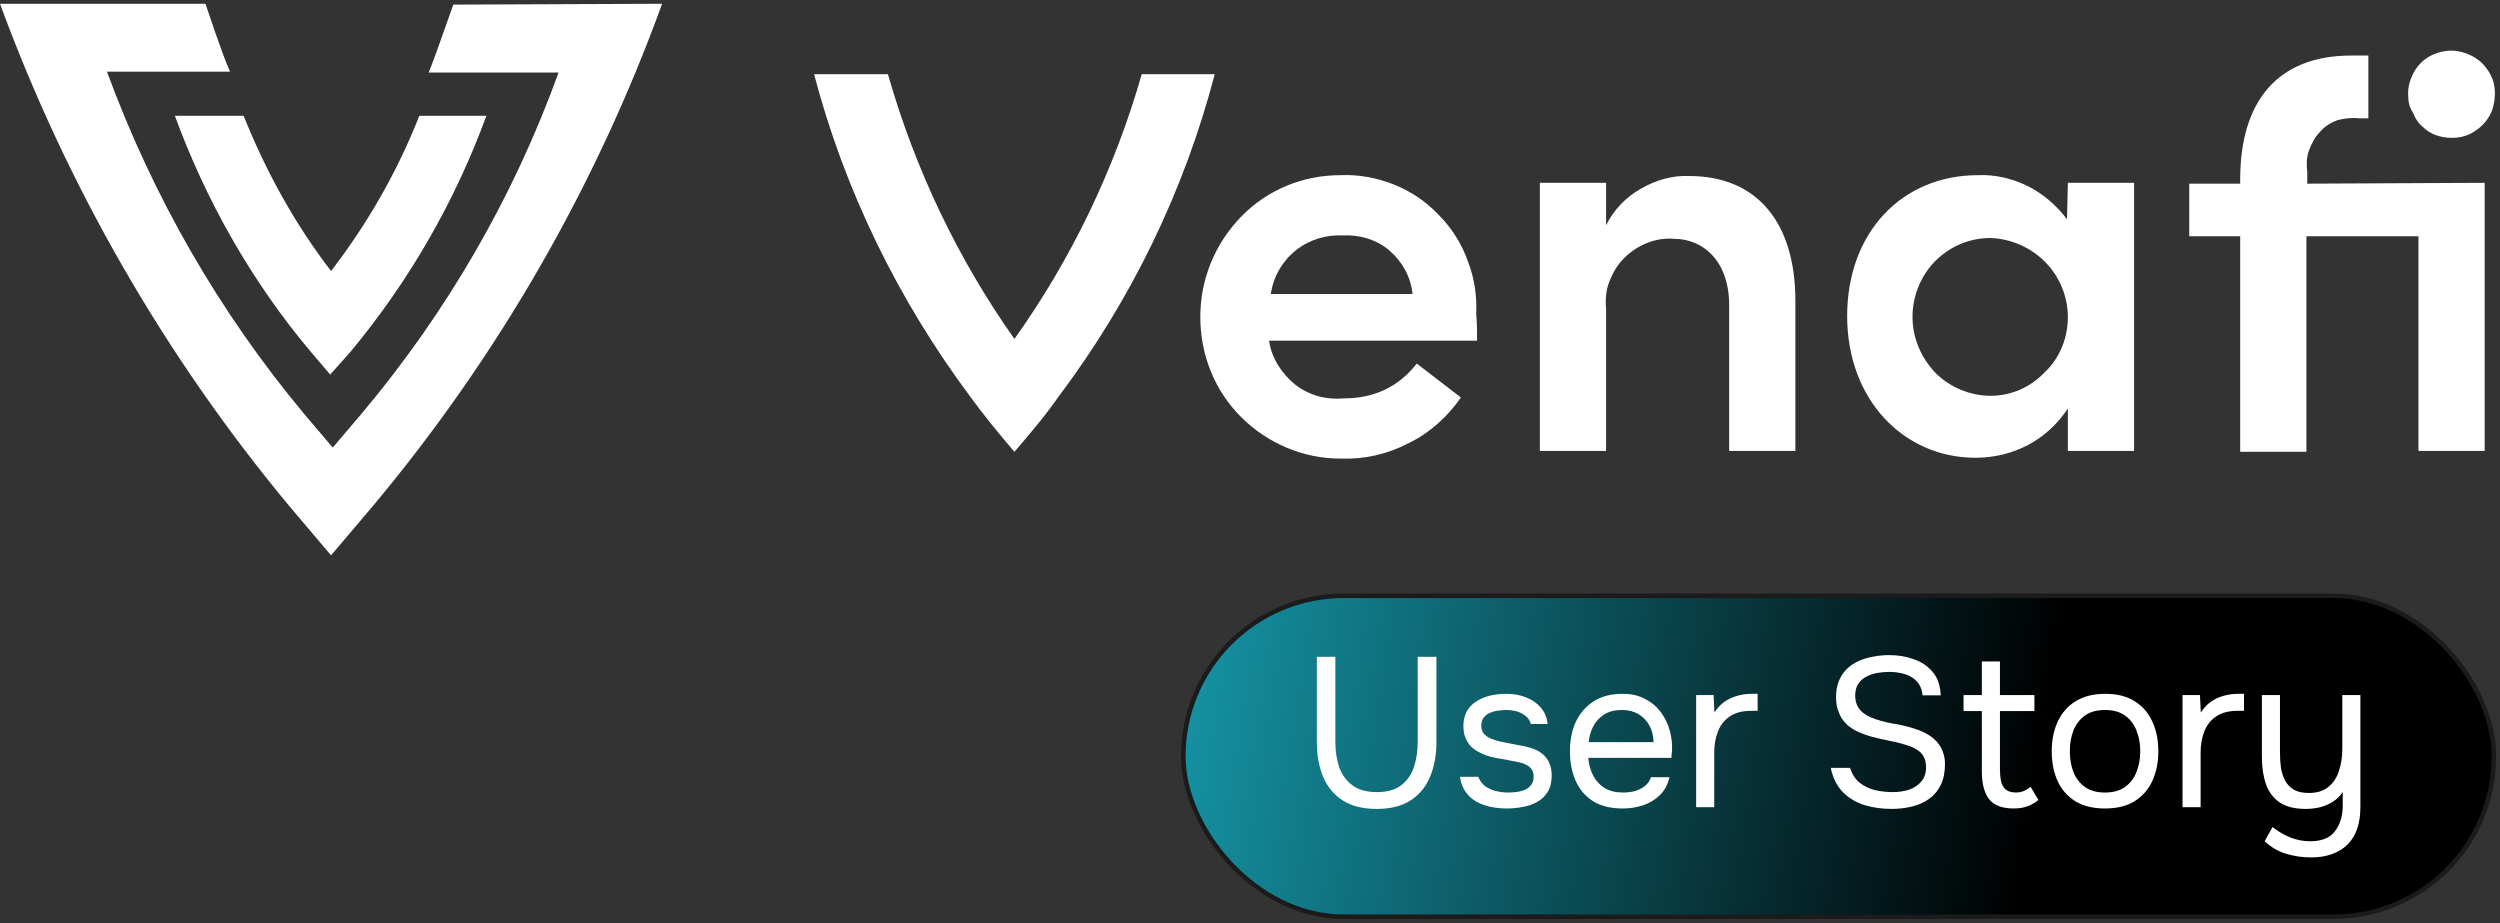
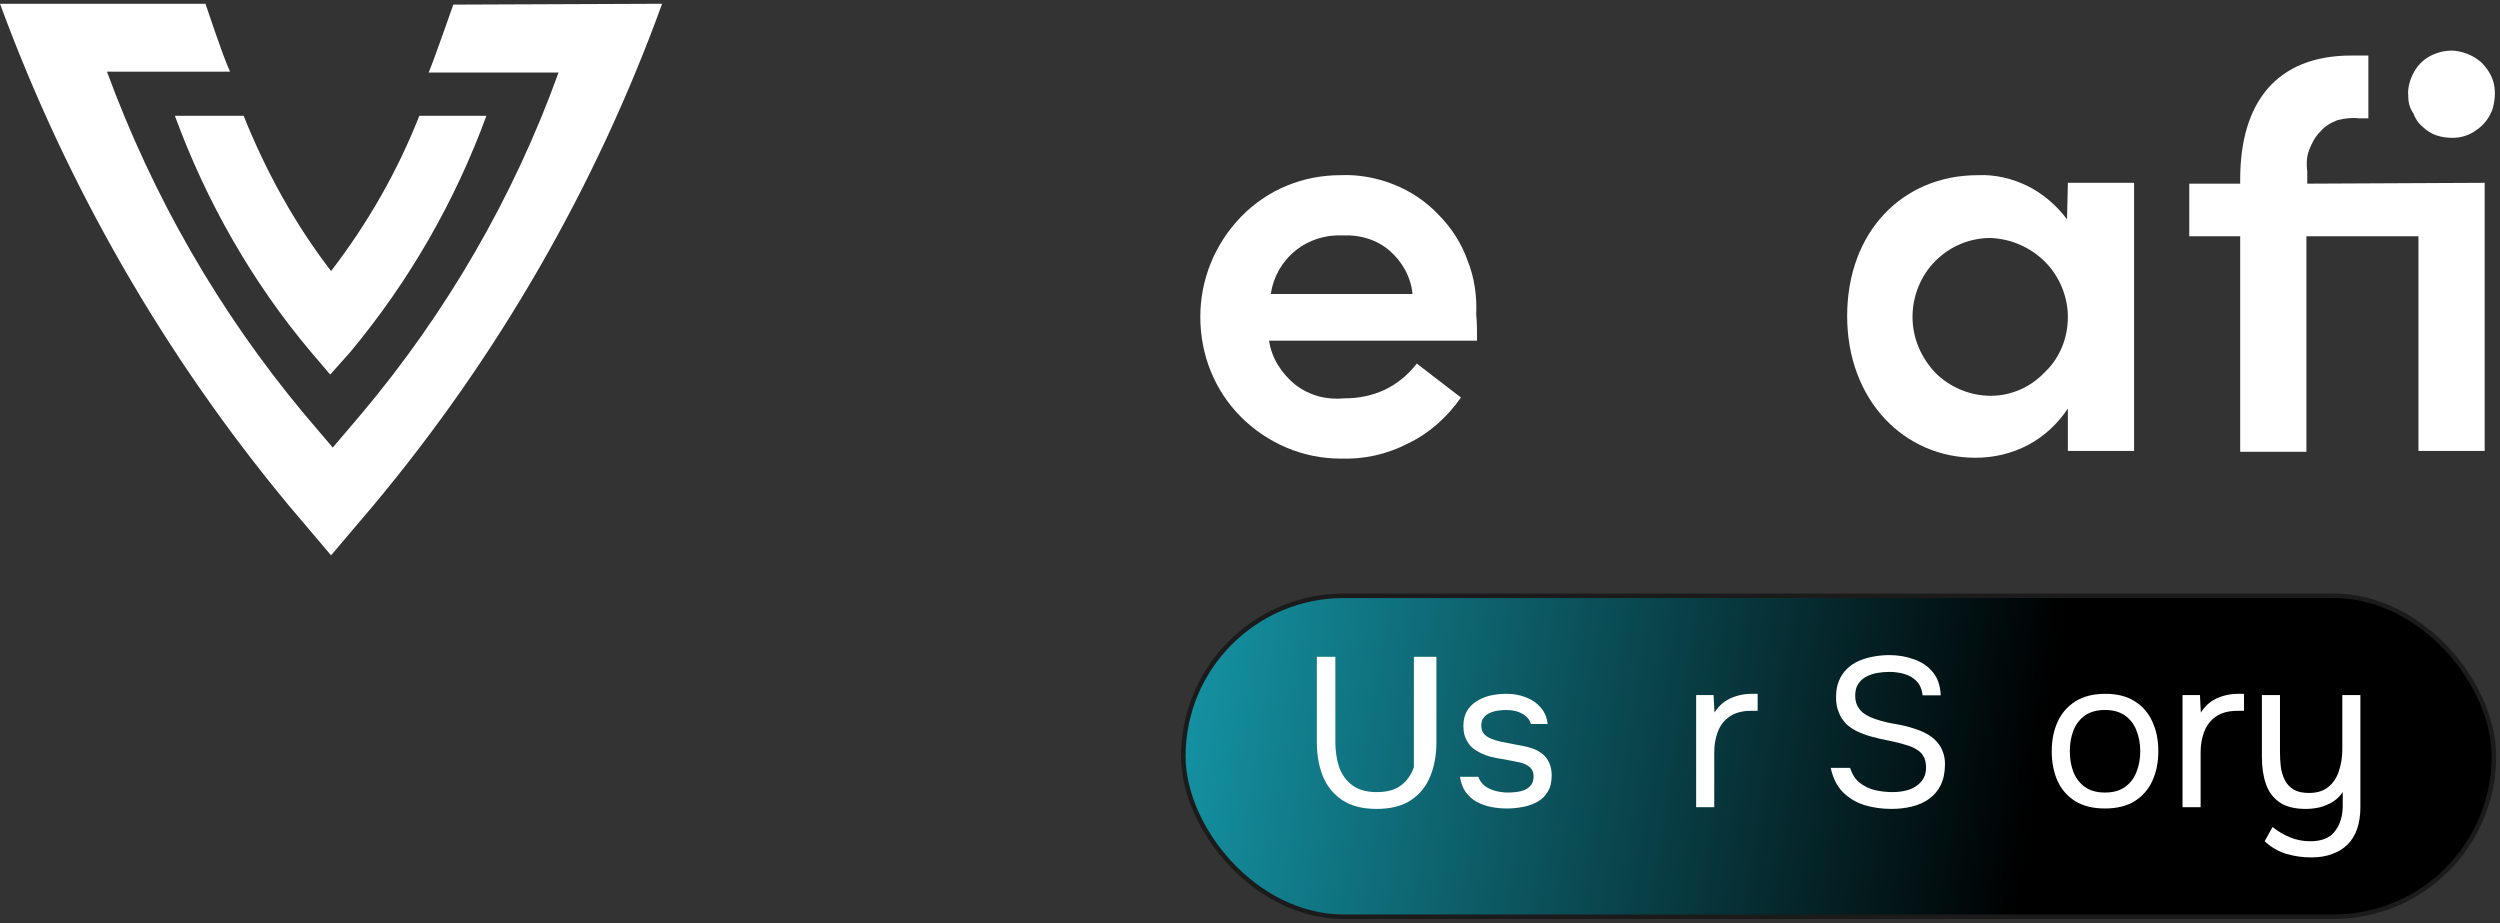
<svg xmlns="http://www.w3.org/2000/svg" width="417" height="154" viewBox="0 0 417 154" fill="none">
  <rect x="0" y="0" width="417" height="154" fill="#333333" stroke="none" />
  <g clip-path="url(#clip0_587_15)">
    <path d="M235.611 49.035C235.327 46.204 233.912 43.657 231.788 41.816C229.664 39.977 226.832 39.127 224 39.269C221.168 39.127 218.336 39.977 216.071 41.816C213.805 43.657 212.389 46.204 211.965 49.035H235.611ZM246.372 56.82H211.681C212.106 59.792 213.805 62.34 216.071 64.18C218.478 66.02 221.31 66.727 224.283 66.444C226.549 66.444 228.814 66.02 230.938 65.029C233.062 64.038 234.903 62.481 236.319 60.641L243.681 66.303C241.416 69.558 238.442 72.247 234.903 73.946C231.363 75.786 227.54 76.635 223.575 76.493C217.345 76.493 211.398 73.946 207.009 69.558C202.619 65.17 200.212 59.226 200.212 52.856C200.212 46.629 202.619 40.684 207.009 36.155C211.398 31.626 217.345 29.22 223.575 29.22C226.549 29.078 229.664 29.644 232.496 30.776C235.327 31.909 237.876 33.607 240 35.872C242.124 37.995 243.823 40.684 244.814 43.515C245.947 46.346 246.372 49.46 246.23 52.432C246.372 53.847 246.372 55.263 246.372 56.82Z" fill="white" />
-     <path d="M299.469 50.167V75.219H288.425V50.875C288.425 43.656 284.177 39.835 279.221 39.835C277.664 39.693 276.106 39.976 274.69 40.543C273.274 41.109 272 41.958 270.867 43.09C269.735 44.223 269.027 45.496 268.46 46.912C267.894 48.327 267.752 49.884 267.894 51.441V75.219H256.85V30.493H267.894V37.57C269.168 35.023 271.151 32.9 273.699 31.484C276.106 30.069 278.938 29.22 281.77 29.361C293.097 29.361 299.469 37.146 299.469 50.167Z" fill="white" />
    <path d="M344.921 52.857C344.921 49.46 343.505 46.063 341.098 43.657C338.69 41.251 335.434 39.835 332.036 39.694C328.496 39.694 325.239 41.109 322.832 43.515C320.425 45.922 319.009 49.319 319.009 52.857C319.009 56.395 320.425 59.651 322.832 62.199C325.239 64.605 328.637 66.02 332.036 66.02C335.434 66.02 338.69 64.605 341.098 62.057C343.646 59.651 344.921 56.254 344.921 52.857ZM344.921 30.494H355.965V75.22H344.921V68.143C343.221 70.691 340.956 72.814 338.266 74.229C335.575 75.645 332.602 76.352 329.487 76.352C317.593 76.352 308.106 66.728 308.106 52.715C308.106 38.703 317.31 29.22 329.912 29.22C332.744 29.078 335.717 29.786 338.266 31.06C340.814 32.334 343.08 34.315 344.779 36.58L344.921 30.494Z" fill="white" />
    <path d="M401.699 16.057C401.557 14.642 401.982 13.226 402.69 11.952C403.398 10.678 404.531 9.688 405.805 9.122C407.079 8.555 408.637 8.272 410.053 8.555C411.469 8.838 412.743 9.405 413.876 10.395C414.867 11.386 415.717 12.66 416 14.075C416.283 15.491 416.141 16.906 415.717 18.322C415.15 19.737 414.301 20.869 413.026 21.718C411.894 22.568 410.478 22.992 409.062 22.992C408.071 22.992 407.221 22.851 406.372 22.568C405.522 22.285 404.672 21.718 404.106 21.152C403.398 20.586 402.832 19.737 402.548 18.888C401.841 17.897 401.699 16.906 401.699 16.057ZM414.442 30.494V75.22H403.398V39.411H384.708V75.362H373.664V39.411H365.168V30.635H373.664V29.928C373.664 17.048 379.752 9.263 392.212 9.263H395.044V19.737H393.487C392.354 19.595 391.079 19.737 389.947 20.02C388.814 20.445 387.823 21.011 386.973 22.002C386.124 22.851 385.557 23.983 385.133 25.115C384.708 26.248 384.708 27.521 384.849 28.654V30.635L414.442 30.494Z" fill="white" />
-     <path d="M190.442 12.377C185.911 28.229 178.69 43.232 169.204 56.537C159.717 43.091 152.637 28.229 148.106 12.377H135.788C140.885 31.768 149.805 50.026 161.841 66.162C164.106 69.275 166.655 72.389 169.204 75.362C171.752 72.389 174.301 69.417 176.566 66.162C188.602 50.168 197.522 31.909 202.619 12.377H190.442Z" fill="white" />
    <path d="M29.168 19.311C34.407 33.607 42.053 47.053 51.823 58.659L55.08 62.481L58.478 58.659C68.248 46.911 75.894 33.607 81.133 19.311H69.947C66.265 28.653 61.31 37.287 55.221 45.213C49.133 37.287 44.318 28.512 40.637 19.311H29.168Z" fill="white" />
    <path d="M75.611 0.77C75.327 1.478 72.779 8.98 71.504 12.094H93.168C85.664 32.9 74.478 52.149 60.319 68.992L55.504 74.653L50.69 68.992C36.531 52.007 25.487 32.758 17.841 11.952H38.372C36.956 8.838 34.549 1.337 34.266 0.629H0C11.186 31.06 27.469 59.367 48.142 84.278L55.221 92.629L62.301 84.278C83.115 59.367 99.398 31.06 110.442 0.629L75.611 0.77Z" fill="white" />
    <rect x="197.378" y="99.377" width="218.61" height="53.533" rx="26.766" fill="url(#paint0_linear_587_15)" />
    <rect x="197.378" y="99.377" width="218.61" height="53.533" rx="26.766" stroke="#1B1B1B" stroke-width="0.755" />
    <path d="M385.516 143.018C384.073 143.018 382.677 142.817 381.329 142.414C380.004 142.012 378.809 141.314 377.745 140.321L379.058 137.943C379.98 138.676 380.962 139.256 382.003 139.682C383.068 140.108 384.179 140.321 385.339 140.321C387.279 140.321 388.663 139.753 389.491 138.617C390.342 137.505 390.768 136.086 390.768 134.359V132.123C390.342 132.762 389.798 133.294 389.136 133.72C388.497 134.122 387.787 134.43 387.007 134.643C386.226 134.832 385.421 134.927 384.593 134.927C382.748 134.927 381.293 134.56 380.229 133.827C379.164 133.093 378.407 132.076 377.957 130.775C377.508 129.474 377.283 127.971 377.283 126.268V115.941H380.3V125.416C380.3 126.268 380.347 127.108 380.442 127.936C380.56 128.74 380.785 129.474 381.116 130.136C381.447 130.775 381.932 131.295 382.571 131.697C383.209 132.076 384.061 132.265 385.126 132.265C386.474 132.265 387.551 131.934 388.355 131.272C389.183 130.609 389.774 129.722 390.129 128.61C390.508 127.498 390.697 126.268 390.697 124.92V115.941H393.714V134.643C393.714 135.991 393.536 137.186 393.181 138.227C392.826 139.268 392.294 140.143 391.584 140.853C390.875 141.563 390.011 142.095 388.994 142.45C388 142.828 386.841 143.018 385.516 143.018Z" fill="white" />
    <path d="M364.045 134.643V115.941H366.955L367.097 118.851C367.57 118.118 368.115 117.527 368.73 117.077C369.368 116.628 370.066 116.296 370.823 116.083C371.604 115.847 372.444 115.729 373.343 115.729C373.508 115.729 373.662 115.729 373.804 115.729C373.97 115.729 374.135 115.729 374.301 115.729V118.567H373.201C371.734 118.567 370.539 118.887 369.617 119.526C368.718 120.141 368.067 120.981 367.665 122.045C367.263 123.086 367.062 124.245 367.062 125.523V134.643H364.045Z" fill="white" />
    <path d="M351.102 134.856C349.139 134.856 347.494 134.454 346.169 133.649C344.845 132.821 343.851 131.686 343.189 130.243C342.55 128.799 342.23 127.155 342.23 125.31C342.23 123.441 342.562 121.797 343.224 120.377C343.887 118.934 344.88 117.799 346.205 116.971C347.53 116.143 349.186 115.729 351.173 115.729C353.137 115.729 354.769 116.143 356.07 116.971C357.395 117.799 358.377 118.934 359.016 120.377C359.678 121.797 360.009 123.441 360.009 125.31C360.009 127.155 359.678 128.799 359.016 130.243C358.353 131.686 357.36 132.821 356.035 133.649C354.734 134.454 353.089 134.856 351.102 134.856ZM351.102 132.194C352.474 132.194 353.586 131.887 354.438 131.272C355.313 130.657 355.952 129.829 356.354 128.788C356.78 127.747 356.993 126.587 356.993 125.31C356.993 124.032 356.78 122.873 356.354 121.832C355.952 120.791 355.313 119.963 354.438 119.348C353.586 118.733 352.474 118.425 351.102 118.425C349.754 118.425 348.642 118.733 347.766 119.348C346.915 119.963 346.276 120.791 345.85 121.832C345.448 122.873 345.247 124.032 345.247 125.31C345.247 126.587 345.448 127.747 345.85 128.788C346.276 129.829 346.915 130.657 347.766 131.272C348.642 131.887 349.754 132.194 351.102 132.194Z" fill="white" />
-     <path d="M335.897 134.855C333.933 134.855 332.549 134.323 331.745 133.258C330.964 132.194 330.574 130.68 330.574 128.716V118.602H327.522V115.941H330.574V110.334H333.59V115.941H339.339V118.602H333.59V128.326C333.59 129.035 333.649 129.686 333.768 130.277C333.886 130.845 334.134 131.307 334.513 131.661C334.891 131.993 335.459 132.17 336.216 132.194C336.76 132.194 337.233 132.099 337.636 131.91C338.061 131.721 338.416 131.496 338.7 131.236L340.013 133.436C339.611 133.767 339.185 134.039 338.736 134.252C338.31 134.465 337.86 134.619 337.387 134.713C336.938 134.808 336.441 134.855 335.897 134.855Z" fill="white" />
    <path d="M315.48 134.926C313.895 134.926 312.393 134.713 310.973 134.288C309.577 133.838 308.383 133.117 307.389 132.123C306.395 131.106 305.721 129.757 305.366 128.077H308.595C308.927 129.142 309.459 129.97 310.192 130.561C310.949 131.153 311.813 131.567 312.783 131.804C313.753 132.016 314.723 132.123 315.693 132.123C316.663 132.123 317.562 131.993 318.39 131.733C319.241 131.449 319.928 130.999 320.448 130.384C320.992 129.769 321.264 128.976 321.264 128.006C321.264 127.249 321.122 126.634 320.838 126.161C320.578 125.688 320.2 125.309 319.703 125.026C319.23 124.718 318.662 124.47 317.999 124.28C317.124 123.996 316.19 123.76 315.196 123.571C314.202 123.381 313.221 123.157 312.251 122.896C311.304 122.636 310.417 122.305 309.589 121.903C309.14 121.666 308.702 121.382 308.276 121.051C307.874 120.696 307.519 120.294 307.212 119.845C306.928 119.371 306.691 118.839 306.502 118.248C306.336 117.656 306.253 117.006 306.253 116.296C306.253 115.231 306.419 114.309 306.75 113.528C307.081 112.747 307.531 112.085 308.099 111.541C308.666 110.997 309.329 110.559 310.086 110.228C310.843 109.896 311.647 109.66 312.499 109.518C313.374 109.352 314.25 109.27 315.125 109.27C316.568 109.27 317.917 109.494 319.17 109.944C320.448 110.37 321.501 111.068 322.329 112.037C323.18 113.007 323.642 114.32 323.713 115.976H320.696C320.578 114.983 320.247 114.202 319.703 113.634C319.159 113.067 318.484 112.664 317.68 112.428C316.876 112.191 316.024 112.073 315.125 112.073C314.463 112.073 313.788 112.132 313.102 112.25C312.44 112.369 311.825 112.582 311.257 112.889C310.713 113.173 310.275 113.575 309.944 114.096C309.613 114.593 309.447 115.231 309.447 116.012C309.447 116.627 309.554 117.171 309.767 117.644C310.003 118.118 310.311 118.52 310.689 118.851C311.091 119.158 311.529 119.419 312.002 119.632C313.138 120.105 314.392 120.46 315.764 120.696C317.16 120.909 318.461 121.229 319.667 121.654C320.377 121.891 321.028 122.187 321.619 122.542C322.211 122.896 322.707 123.31 323.109 123.784C323.535 124.257 323.855 124.801 324.068 125.416C324.304 126.007 324.423 126.682 324.423 127.439C324.423 128.811 324.186 129.982 323.713 130.952C323.24 131.898 322.589 132.667 321.761 133.258C320.933 133.85 319.975 134.276 318.887 134.536C317.822 134.796 316.686 134.926 315.48 134.926Z" fill="white" />
    <path d="M282.918 134.643V115.941H285.828L285.97 118.851C286.443 118.118 286.987 117.527 287.602 117.077C288.241 116.628 288.939 116.296 289.696 116.083C290.477 115.847 291.316 115.729 292.215 115.729C292.381 115.729 292.535 115.729 292.677 115.729C292.842 115.729 293.008 115.729 293.174 115.729V118.567H292.074C290.607 118.567 289.412 118.887 288.489 119.526C287.59 120.141 286.94 120.981 286.538 122.045C286.135 123.086 285.934 124.245 285.934 125.523V134.643H282.918Z" fill="white" />
-     <path d="M270.667 134.856C268.68 134.856 267.035 134.454 265.734 133.649C264.433 132.821 263.463 131.686 262.824 130.243C262.186 128.799 261.866 127.155 261.866 125.31C261.866 123.441 262.197 121.797 262.86 120.377C263.546 118.934 264.54 117.799 265.841 116.971C267.142 116.143 268.739 115.729 270.631 115.729C272.098 115.729 273.352 116.012 274.393 116.58C275.458 117.124 276.333 117.858 277.019 118.78C277.705 119.703 278.202 120.72 278.509 121.832C278.817 122.92 278.947 124.021 278.9 125.132C278.876 125.345 278.852 125.558 278.829 125.771C278.829 125.984 278.817 126.197 278.793 126.41H264.918C265.013 127.498 265.285 128.48 265.734 129.355C266.184 130.231 266.823 130.929 267.651 131.449C268.479 131.946 269.508 132.194 270.738 132.194C271.353 132.194 271.968 132.123 272.583 131.981C273.222 131.816 273.79 131.544 274.287 131.165C274.807 130.787 275.174 130.278 275.387 129.639H278.474C278.19 130.846 277.658 131.839 276.877 132.62C276.096 133.377 275.162 133.945 274.074 134.323C272.985 134.678 271.85 134.856 270.667 134.856ZM264.989 123.784H275.812C275.789 122.719 275.552 121.785 275.103 120.981C274.653 120.176 274.038 119.549 273.257 119.1C272.5 118.65 271.59 118.425 270.525 118.425C269.366 118.425 268.384 118.674 267.58 119.171C266.799 119.668 266.196 120.318 265.77 121.122C265.344 121.927 265.084 122.814 264.989 123.784Z" fill="white" />
    <path d="M251.334 134.856C250.482 134.856 249.619 134.773 248.743 134.607C247.892 134.442 247.087 134.158 246.33 133.756C245.597 133.354 244.982 132.809 244.485 132.123C243.988 131.437 243.669 130.586 243.527 129.568H246.579C246.815 130.207 247.194 130.728 247.714 131.13C248.258 131.508 248.862 131.78 249.524 131.946C250.21 132.111 250.861 132.194 251.476 132.194C251.854 132.194 252.292 132.171 252.789 132.123C253.286 132.076 253.759 131.97 254.208 131.804C254.681 131.615 255.06 131.343 255.344 130.988C255.651 130.633 255.805 130.136 255.805 129.497C255.805 129.024 255.699 128.634 255.486 128.326C255.273 128.019 254.977 127.77 254.599 127.581C254.22 127.368 253.759 127.214 253.215 127.12C252.103 126.883 250.908 126.658 249.631 126.445C248.377 126.233 247.265 125.83 246.295 125.239C245.964 125.026 245.656 124.789 245.372 124.529C245.112 124.245 244.887 123.938 244.698 123.607C244.509 123.252 244.355 122.873 244.237 122.471C244.142 122.045 244.095 121.584 244.095 121.087C244.095 120.164 244.272 119.372 244.627 118.709C245.005 118.023 245.526 117.467 246.188 117.042C246.851 116.592 247.608 116.261 248.459 116.048C249.335 115.835 250.269 115.729 251.263 115.729C252.493 115.729 253.593 115.93 254.563 116.332C255.557 116.71 256.373 117.278 257.012 118.035C257.651 118.769 258.029 119.679 258.147 120.768H255.344C255.178 120.082 254.729 119.526 253.995 119.1C253.262 118.65 252.328 118.425 251.192 118.425C250.813 118.425 250.388 118.461 249.914 118.532C249.441 118.579 248.992 118.698 248.566 118.887C248.14 119.052 247.785 119.313 247.501 119.668C247.217 119.999 247.076 120.448 247.076 121.016C247.076 121.536 247.206 121.974 247.466 122.329C247.75 122.684 248.14 122.968 248.637 123.181C249.134 123.394 249.702 123.571 250.34 123.713C251.168 123.879 252.079 124.056 253.073 124.245C254.066 124.411 254.847 124.588 255.415 124.778C256.172 125.014 256.799 125.345 257.296 125.771C257.816 126.197 258.195 126.706 258.431 127.297C258.691 127.889 258.822 128.575 258.822 129.355C258.822 130.467 258.597 131.378 258.147 132.088C257.721 132.798 257.142 133.354 256.408 133.756C255.675 134.158 254.859 134.442 253.96 134.607C253.085 134.773 252.209 134.856 251.334 134.856Z" fill="white" />
-     <path d="M229.623 134.927C227.28 134.927 225.376 134.442 223.909 133.472C222.442 132.502 221.366 131.189 220.68 129.533C219.994 127.853 219.651 125.949 219.651 123.819V109.554H222.738V123.784C222.738 125.298 222.951 126.694 223.377 127.971C223.826 129.225 224.56 130.231 225.577 130.988C226.594 131.745 227.955 132.123 229.658 132.123C231.385 132.123 232.734 131.745 233.704 130.988C234.697 130.231 235.407 129.225 235.833 127.971C236.259 126.694 236.472 125.298 236.472 123.784V109.554H239.594V123.819C239.594 125.925 239.251 127.817 238.565 129.497C237.879 131.177 236.803 132.502 235.336 133.472C233.869 134.442 231.965 134.927 229.623 134.927Z" fill="white" />
+     <path d="M229.623 134.927C227.28 134.927 225.376 134.442 223.909 133.472C222.442 132.502 221.366 131.189 220.68 129.533C219.994 127.853 219.651 125.949 219.651 123.819V109.554H222.738V123.784C222.738 125.298 222.951 126.694 223.377 127.971C223.826 129.225 224.56 130.231 225.577 130.988C226.594 131.745 227.955 132.123 229.658 132.123C231.385 132.123 232.734 131.745 233.704 130.988C234.697 130.231 235.407 129.225 235.833 127.971V109.554H239.594V123.819C239.594 125.925 239.251 127.817 238.565 129.497C237.879 131.177 236.803 132.502 235.336 133.472C233.869 134.442 231.965 134.927 229.623 134.927Z" fill="white" />
  </g>
  <defs>
    <linearGradient id="paint0_linear_587_15" x1="197" y1="100.281" x2="341.142" y2="123.163" gradientUnits="userSpaceOnUse">
      <stop stop-color="#1595A6" />
      <stop offset="1" />
    </linearGradient>
    <clipPath id="clip0_587_15">
      <rect width="417" height="154" fill="white" />
    </clipPath>
  </defs>
</svg>